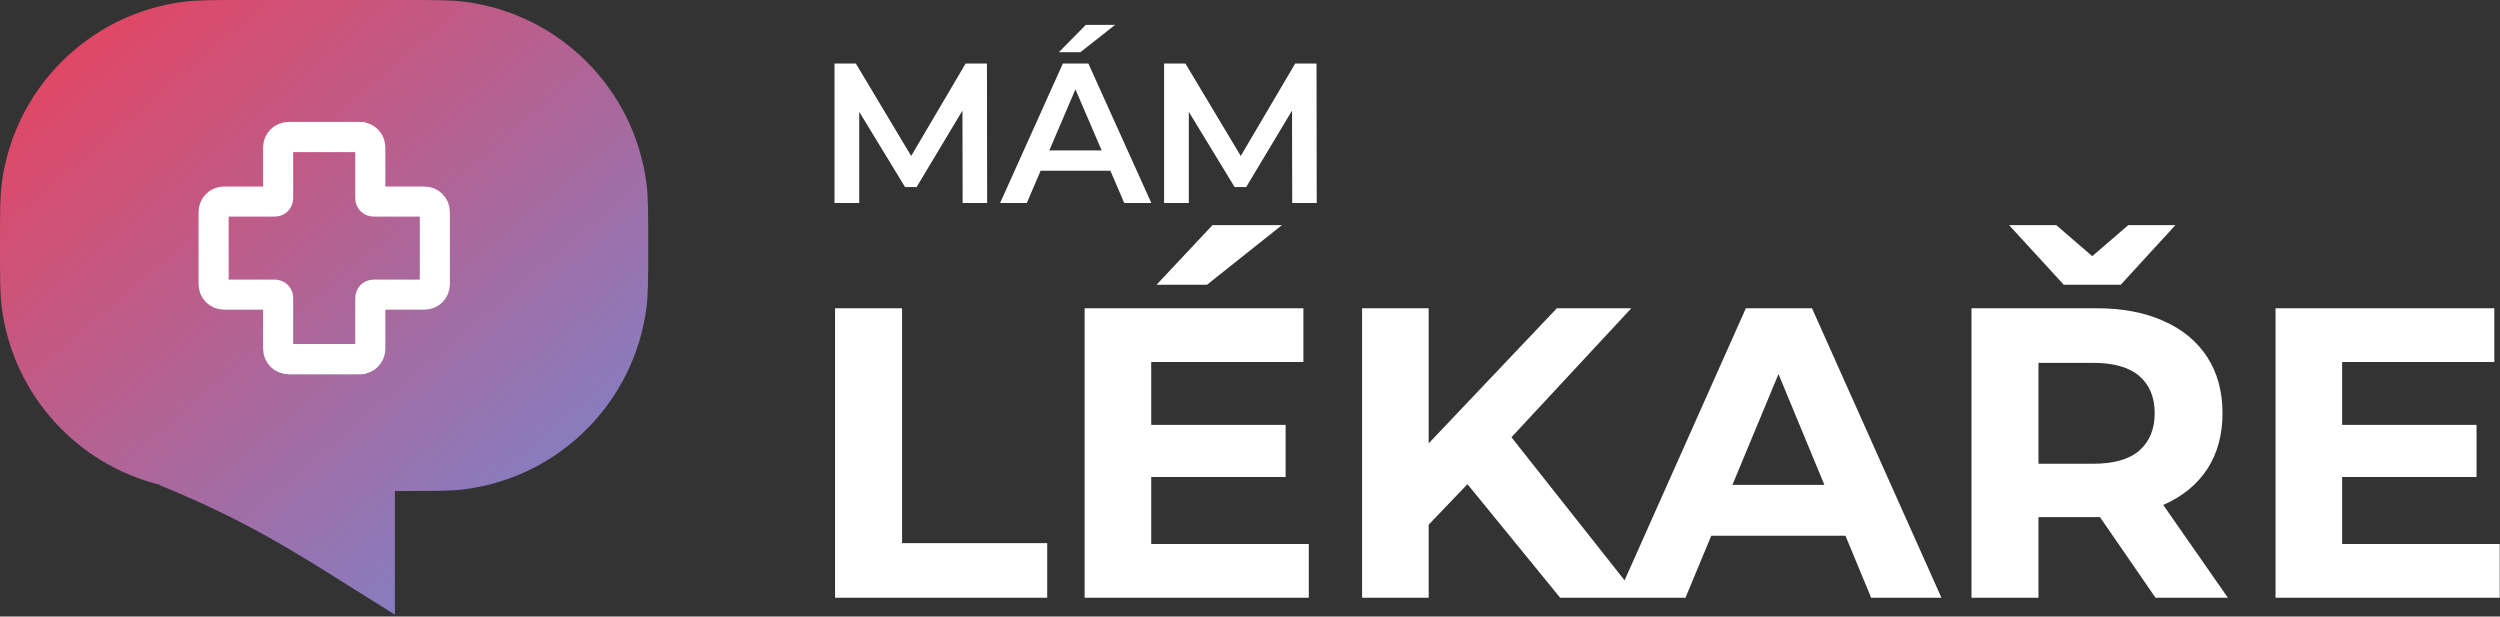
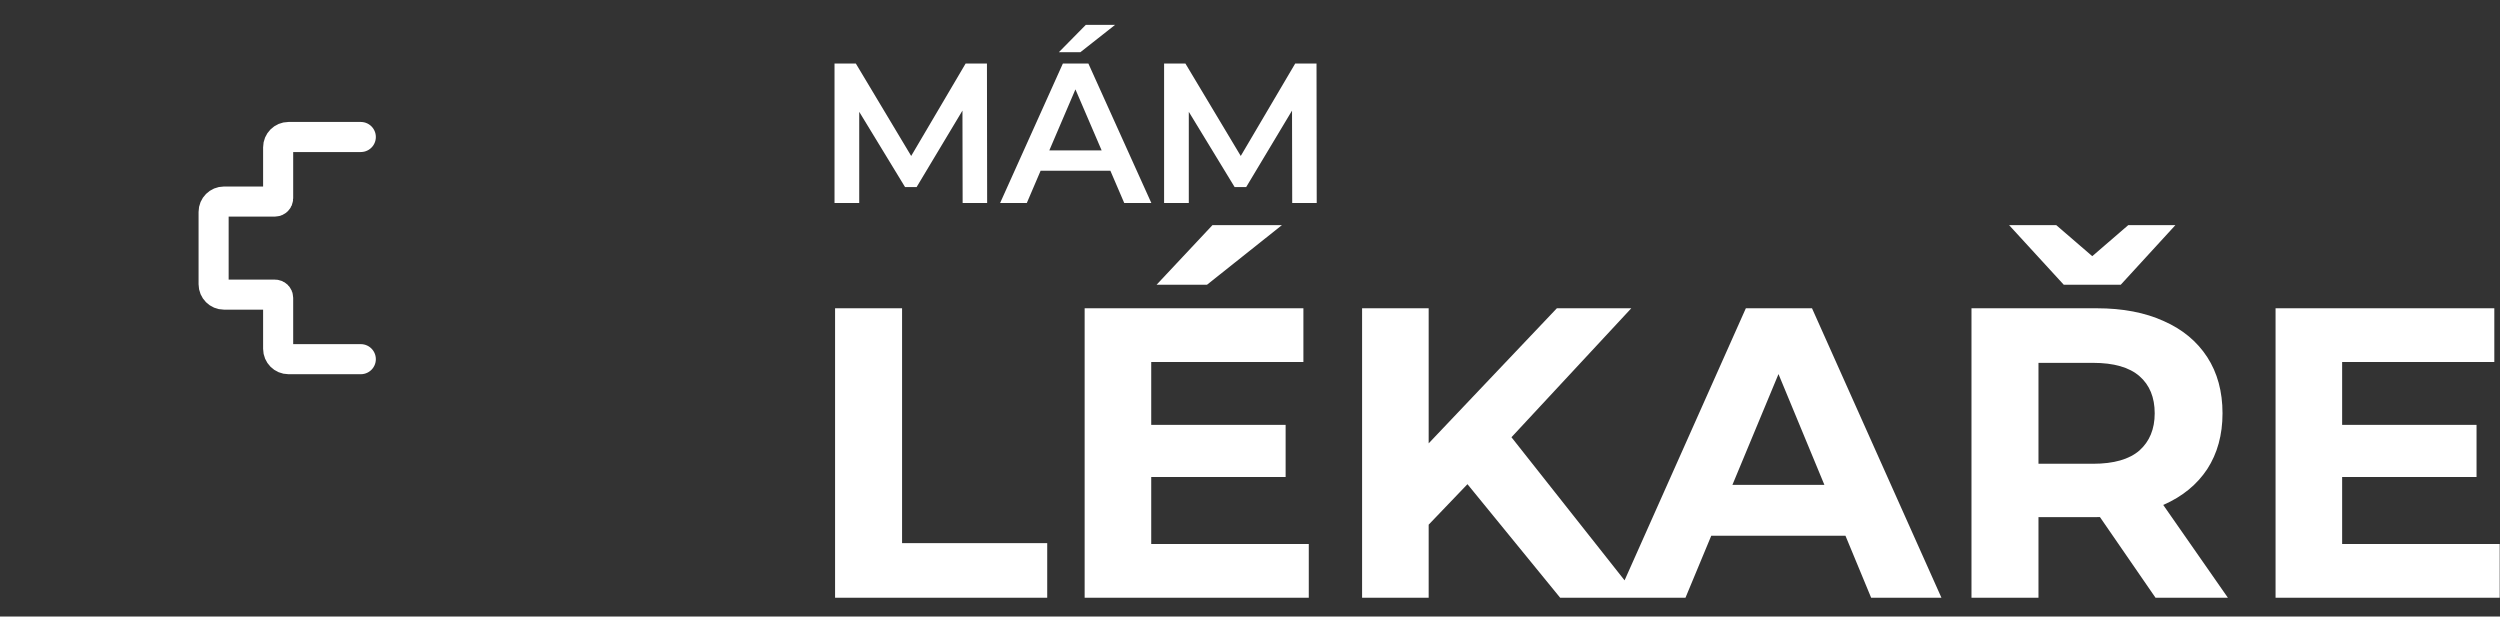
<svg xmlns="http://www.w3.org/2000/svg" width="665" height="164" fill="none">
  <rect width="100%" height="100%" fill="#333333" stroke="none" />
  <defs>
    <linearGradient y2="1.053" x2="0.947" y1="0" x1="0" id="paint0_linear_1723_3269">
      <stop stop-color="#EC405A" />
      <stop stop-color="#708BD7" offset="1" />
    </linearGradient>
    <linearGradient y2="2.155" x2="0.296" y1="-0.097" x1="-0.039" id="paint1_linear_1723_3269">
      <stop stop-color="#EC405A" />
      <stop stop-color="#708BD7" offset="1" />
    </linearGradient>
  </defs>
  <g>
    <title>Layer 1</title>
-     <path id="svg_2" fill="url(#paint0_linear_1723_3269)" d="m0.476,48.716c-0.476,3.627 -0.476,7.946 -0.476,16.584c0,8.639 0,12.958 0.476,16.584c3.03,23.099 19.971,41.677 42.199,47.11l-0.358,0.006c22.236,9.059 34.656,16.877 51.304,27.358c3.568,2.245 7.33,4.613 11.423,7.142l0,-32.899l2.086,0c8.638,0 12.957,0 16.584,-0.476c25.149,-3.299 44.941,-23.091 48.24,-48.241c0.476,-3.626 0.476,-7.945 0.476,-16.584c0,-8.638 0,-12.957 -0.476,-16.584c-3.299,-25.149 -23.091,-44.941 -48.24,-48.24c-3.627,-0.476 -7.947,-0.476 -16.588,-0.476l-41.822,0c-8.641,0 -12.961,0 -16.588,0.476c-25.149,3.299 -44.941,23.091 -48.24,48.24z" clip-rule="evenodd" fill-rule="evenodd" />
-     <path id="svg_3" stroke-width="8" stroke="white" d="m76.512,95.541l19.235,0c1.521,0 2.753,-1.233 2.753,-2.755l0,-13.565c0,-0.472 0.382,-0.854 0.853,-0.854l13.561,0c1.52,0 2.753,-1.233 2.753,-2.755l0,-19.243c0,-1.521 -1.233,-2.754 -2.753,-2.754l-13.561,0c-0.471,0 -0.853,-0.382 -0.853,-0.854l0,-13.565c0,-1.522 -1.233,-2.755 -2.753,-2.755l-19.235,0" />
    <path id="svg_4" stroke-linecap="round" stroke-width="8" stroke="white" d="m95.975,36.441l-19.235,0c-1.52,0 -2.753,1.234 -2.753,2.755l0,13.566c0,0.471 -0.382,0.853 -0.853,0.853l-13.56,0c-1.521,0 -2.754,1.233 -2.754,2.755l0,19.243c0,1.521 1.233,2.754 2.754,2.754l13.56,0c0.471,0 0.853,0.382 0.853,0.854l0,13.565c0,1.522 1.233,2.755 2.753,2.755l19.235,0" />
    <path id="svg_5" fill="#fff" d="m221.982,54l0,-37.1l5.671,0l16.218,27.083l-2.968,0l15.953,-27.083l5.671,0l0.053,37.1l-6.519,0l-0.053,-26.871l1.378,0l-13.568,22.631l-3.074,0l-13.78,-22.631l1.59,0l0,26.871l-6.572,0zm44.047,0l16.695,-37.1l6.784,0l16.748,37.1l-7.208,0l-14.363,-33.443l2.756,0l-14.31,33.443l-7.102,0zm7.685,-8.586l1.855,-5.406l20.034,0l1.855,5.406l-23.744,0zm7.95,-31.535l7.155,-7.261l7.791,0l-9.222,7.261l-5.724,0zm27.985,40.121l0,-37.1l5.671,0l16.218,27.083l-2.968,0l15.953,-27.083l5.671,0l0.053,37.1l-6.519,0l-0.053,-26.871l1.378,0l-13.568,22.631l-3.074,0l-13.78,-22.631l1.59,0l0,26.871l-6.572,0z" />
    <path id="svg_6" fill="#fff" d="m222.13,159l0,-77l17.82,0l0,62.48l38.61,0l0,14.52l-56.43,0zm82.777,-45.98l37.07,0l0,13.86l-37.07,0l0,-13.86zm1.32,31.68l41.91,0l0,14.3l-59.62,0l0,-77l58.19,0l0,14.3l-40.48,0l0,48.4zm1.43,-68.97l14.85,-15.84l18.48,0l-19.91,15.84l-13.42,0zm70.609,65.67l-0.99,-20.57l36.85,-38.83l19.8,0l-33.22,35.75l-9.9,10.56l-12.54,13.09zm-15.95,17.6l0,-77l17.71,0l0,77l-17.71,0zm52.69,0l-27.39,-33.55l11.66,-12.65l36.52,46.2l-20.79,0zm15.07,0l34.32,-77l17.6,0l34.43,77l-18.7,0l-28.16,-67.98l7.04,0l-28.27,67.98l-18.26,0zm17.16,-16.5l4.73,-13.53l39.6,0l4.84,13.53l-49.17,0zm77.179,16.5l0,-77l33.335,0c6.89,0 12.83,1.137 17.82,3.41c4.98,2.2 8.83,5.39 11.55,9.57c2.71,4.18 4.07,9.167 4.07,14.96c0,5.72 -1.36,10.67 -4.07,14.85c-2.72,4.107 -6.57,7.26 -11.55,9.46c-4.99,2.2 -10.93,3.3 -17.82,3.3l-23.435,0l7.92,-7.81l0,29.26l-17.82,0zm48.955,0l-19.25,-27.94l19.03,0l19.47,27.94l-19.25,0zm-31.135,-27.28l-7.92,-8.36l22.445,0c5.5,0 9.6,-1.173 12.32,-3.52c2.71,-2.42 4.07,-5.72 4.07,-9.9c0,-4.253 -1.36,-7.553 -4.07,-9.9c-2.72,-2.347 -6.82,-3.52 -12.32,-3.52l-22.445,0l7.92,-8.47l0,43.67zm6.715,-55.99l-14.525,-15.84l12.545,0l15.18,13.09l-11.22,0l15.18,-13.09l12.54,0l-14.52,15.84l-15.18,0zm72.74,37.29l37.07,0l0,13.86l-37.07,0l0,-13.86zm1.32,31.68l41.91,0l0,14.3l-59.62,0l0,-77l58.19,0l0,14.3l-40.48,0l0,48.4z" />
  </g>
</svg>